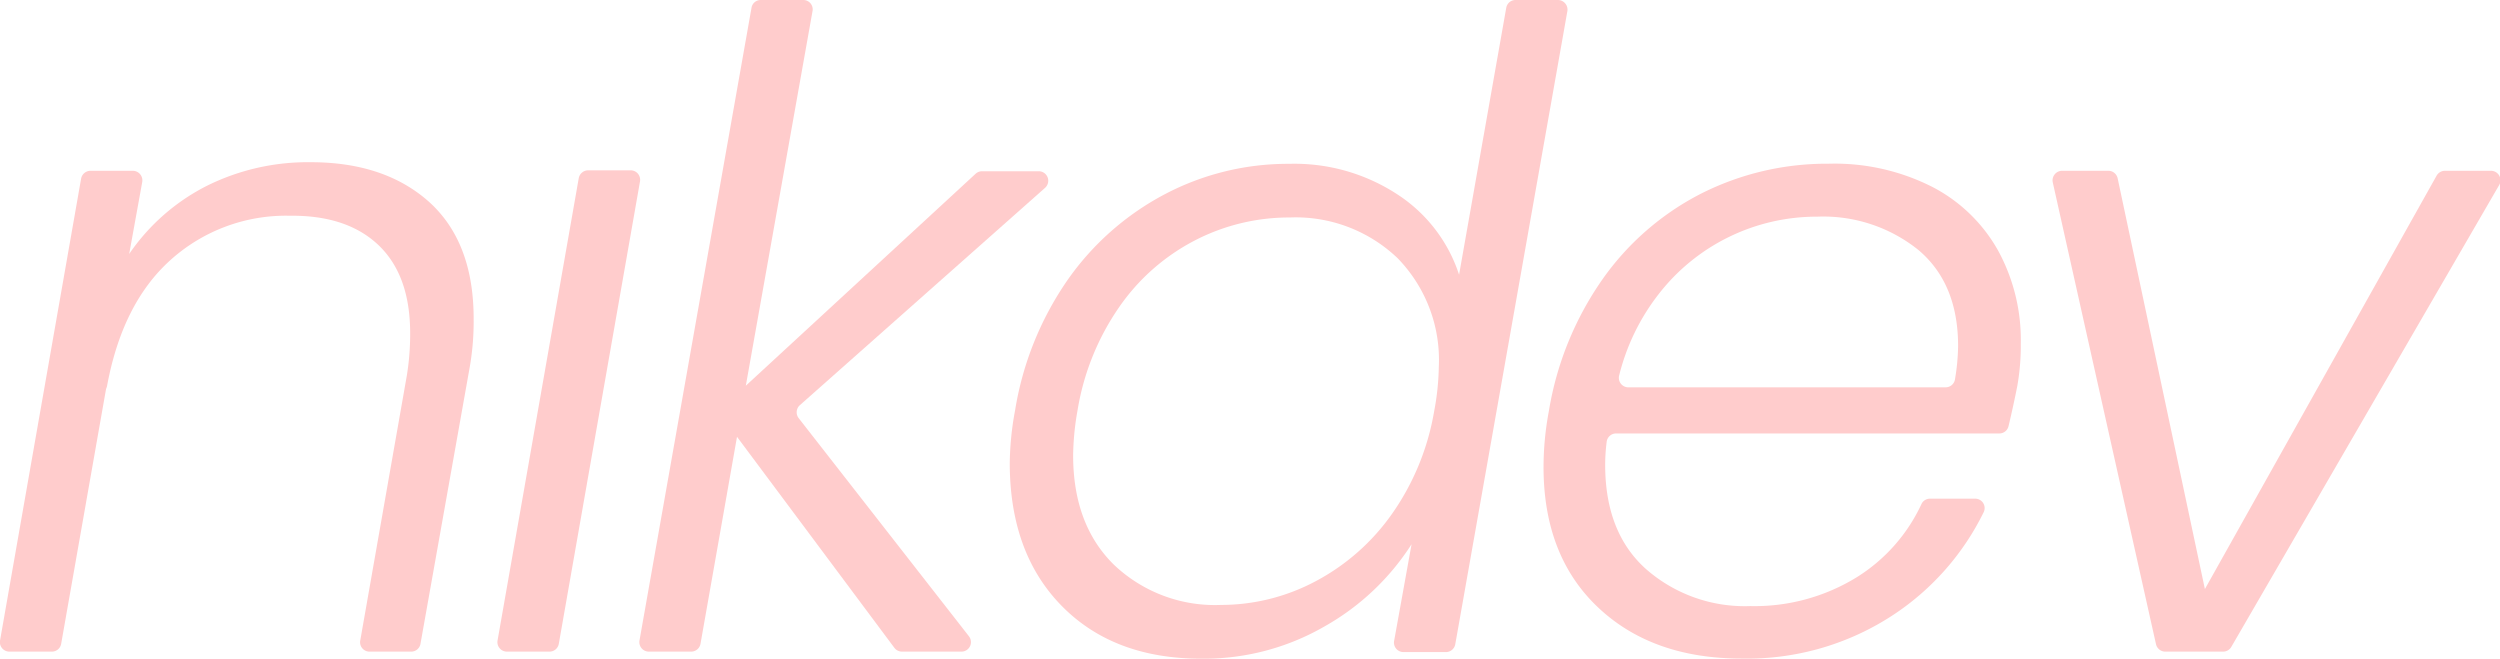
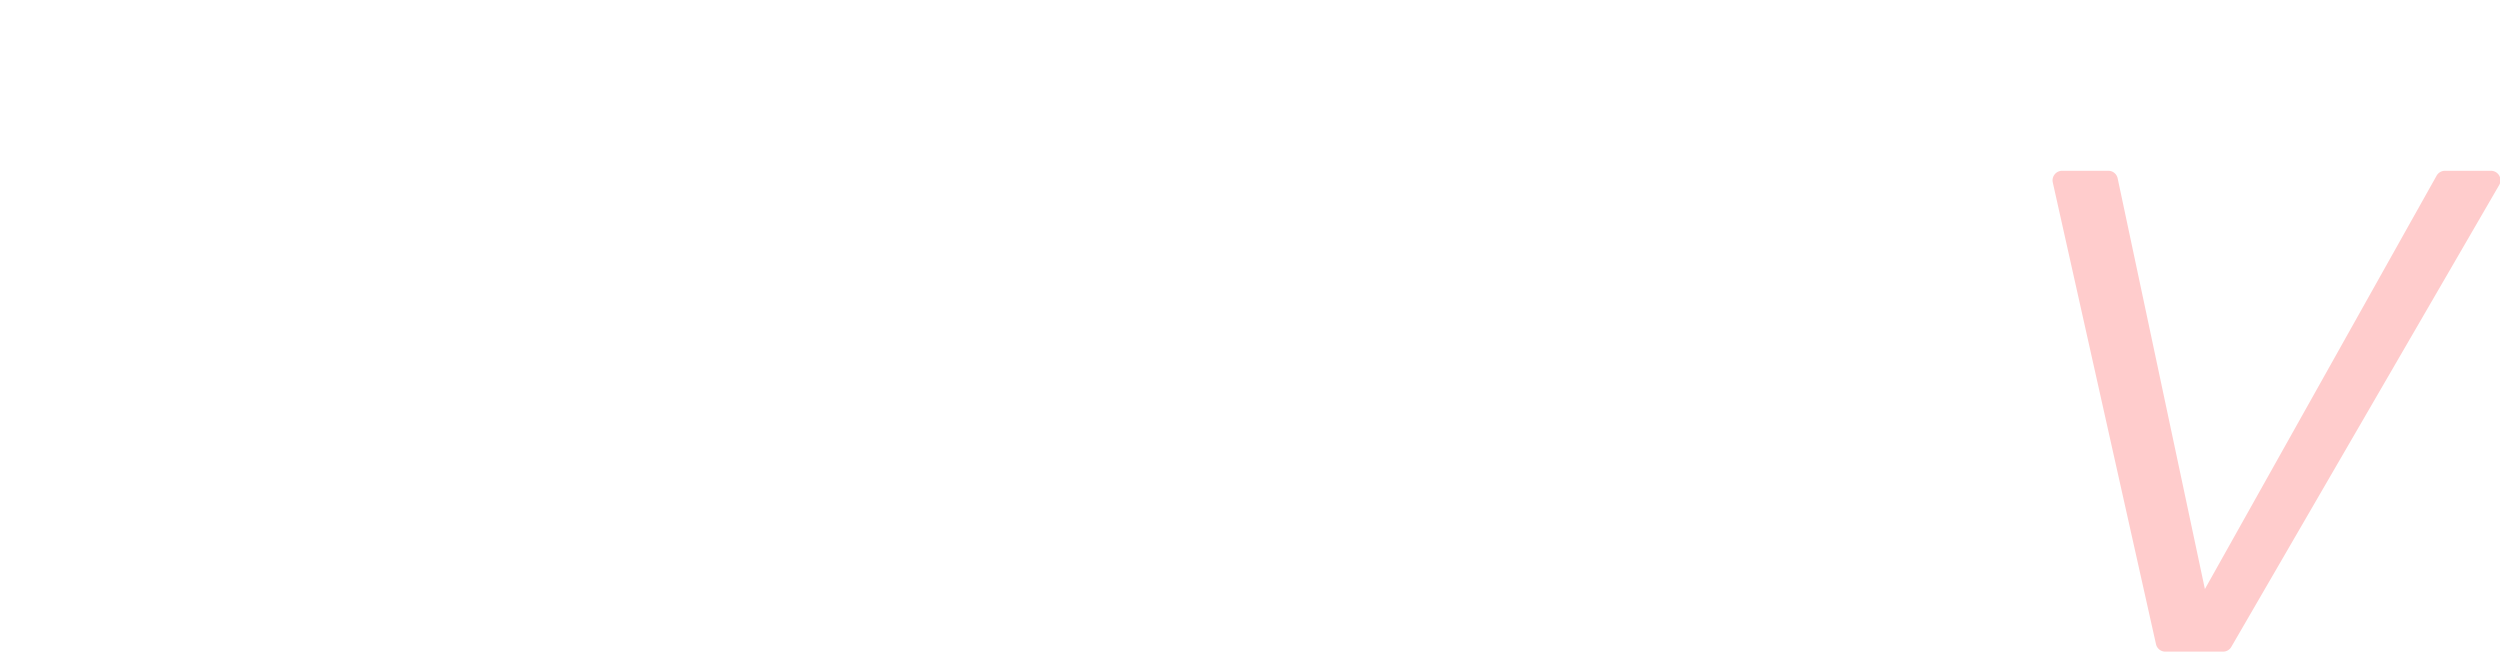
<svg xmlns="http://www.w3.org/2000/svg" viewBox="0 0 215.77 56.85">
  <defs>
    <style>.cls-1{fill:#fcc;}</style>
  </defs>
  <g id="Lager_2" data-name="Lager 2">
    <g id="Lager_1-2" data-name="Lager 1">
-       <path class="cls-1" d="M37.05,17.44q3.83,3.47,3.83,10.07a22.93,22.93,0,0,1-.38,4.41L36.29,55.57a.81.81,0,0,1-.8.67H31.9a.81.81,0,0,1-.8-1l4-22.75a22.11,22.11,0,0,0,.3-3.73q0-5-2.73-7.6T25,18.62a14.89,14.89,0,0,0-10.26,3.8q-4.26,3.81-5.55,11.17v-.23L5.28,55.56a.81.81,0,0,1-.8.68H.82a.82.82,0,0,1-.81-1L7,15.42a.83.83,0,0,1,.81-.68h3.65a.83.83,0,0,1,.81,1l-1.12,6.18A17.89,17.89,0,0,1,17.93,16,19.59,19.59,0,0,1,26.82,14Q33.21,14,37.05,17.44Z" />
-       <path class="cls-1" d="M55.23,15.7l-7,39.86a.81.81,0,0,1-.8.68H43.76a.82.82,0,0,1-.81-1l7-39.86a.83.83,0,0,1,.81-.68h3.66A.82.82,0,0,1,55.23,15.7Z" />
-       <path class="cls-1" d="M68.94,36.1,83.63,54.92A.82.82,0,0,1,83,56.24H77.85a.82.82,0,0,1-.66-.33L63.61,37.7,60.46,55.56a.82.82,0,0,1-.81.68H56a.82.82,0,0,1-.8-1L64.86.68a.8.8,0,0,1,.8-.68h3.66a.81.81,0,0,1,.8,1L64.37,33.29,84.2,15a.82.82,0,0,1,.55-.22h4.9a.82.82,0,0,1,.55,1.43L69,35A.83.83,0,0,0,68.94,36.1Z" />
-       <path class="cls-1" d="M92.11,24.21a23.73,23.73,0,0,1,8.43-7.45,22.81,22.81,0,0,1,10.72-2.62,16.22,16.22,0,0,1,9.38,2.66,13.08,13.08,0,0,1,5.29,6.91L130,.68a.81.81,0,0,1,.8-.68h3.66a.83.83,0,0,1,.81,1l-9.67,54.61a.82.82,0,0,1-.81.67h-3.65a.82.82,0,0,1-.81-1l1.5-8.31a21.32,21.32,0,0,1-7.52,7.1,20.83,20.83,0,0,1-10.64,2.78q-7.53,0-12-4.52t-4.52-12.2a25.84,25.84,0,0,1,.46-4.71A27.39,27.39,0,0,1,92.11,24.21Zm32.07,7.48a12.58,12.58,0,0,0-3.57-9.42,12.73,12.73,0,0,0-9.28-3.5,17.7,17.7,0,0,0-8.24,2,18,18,0,0,0-6.5,5.74A21.8,21.8,0,0,0,93,35.42a23.41,23.41,0,0,0-.38,3.87q0,6,3.53,9.46a12.64,12.64,0,0,0,9.24,3.46,17.37,17.37,0,0,0,8.17-2.05,18.82,18.82,0,0,0,6.61-5.85,21.69,21.69,0,0,0,3.61-8.82A22.16,22.16,0,0,0,124.18,31.69Z" />
-       <path class="cls-1" d="M166.81,16.15a13.74,13.74,0,0,1,5.66,5.51,16.09,16.09,0,0,1,1.94,8,19.94,19.94,0,0,1-.3,3.65c-.25,1.27-.51,2.43-.76,3.48a.81.81,0,0,1-.8.62H139.48a.82.82,0,0,0-.81.71,16,16,0,0,0-.13,2q0,5.85,3.53,9a12.93,12.93,0,0,0,9,3.19,16.82,16.82,0,0,0,9.2-2.5,14.75,14.75,0,0,0,5.56-6.29.81.81,0,0,1,.73-.48h3.91a.81.81,0,0,1,.74,1.16A22.42,22.42,0,0,1,163.51,53a22.94,22.94,0,0,1-13.19,3.84q-7.75,0-12.43-4.45t-4.67-12.12a26.27,26.27,0,0,1,.46-4.79,27.57,27.57,0,0,1,4.59-11.32,23.45,23.45,0,0,1,8.55-7.45,24.06,24.06,0,0,1,11-2.58A18.63,18.63,0,0,1,166.81,16.15ZM169,29.87q0-5.4-3.42-8.29a13.11,13.11,0,0,0-8.74-2.88,17.26,17.26,0,0,0-13.68,6.68,18.7,18.7,0,0,0-3.42,7.05.82.82,0,0,0,.8,1h27.38a.82.82,0,0,0,.81-.69A18.56,18.56,0,0,0,169,29.87Z" />
      <path class="cls-1" d="M190.3,50.84l20-35.68a.83.83,0,0,1,.72-.42H215a.82.82,0,0,1,.7,1.23L192.58,55.83a.81.81,0,0,1-.7.41h-5a.82.82,0,0,1-.8-.64l-8.91-39.86a.83.83,0,0,1,.8-1h4a.82.82,0,0,1,.8.65Z" />
    </g>
  </g>
</svg>